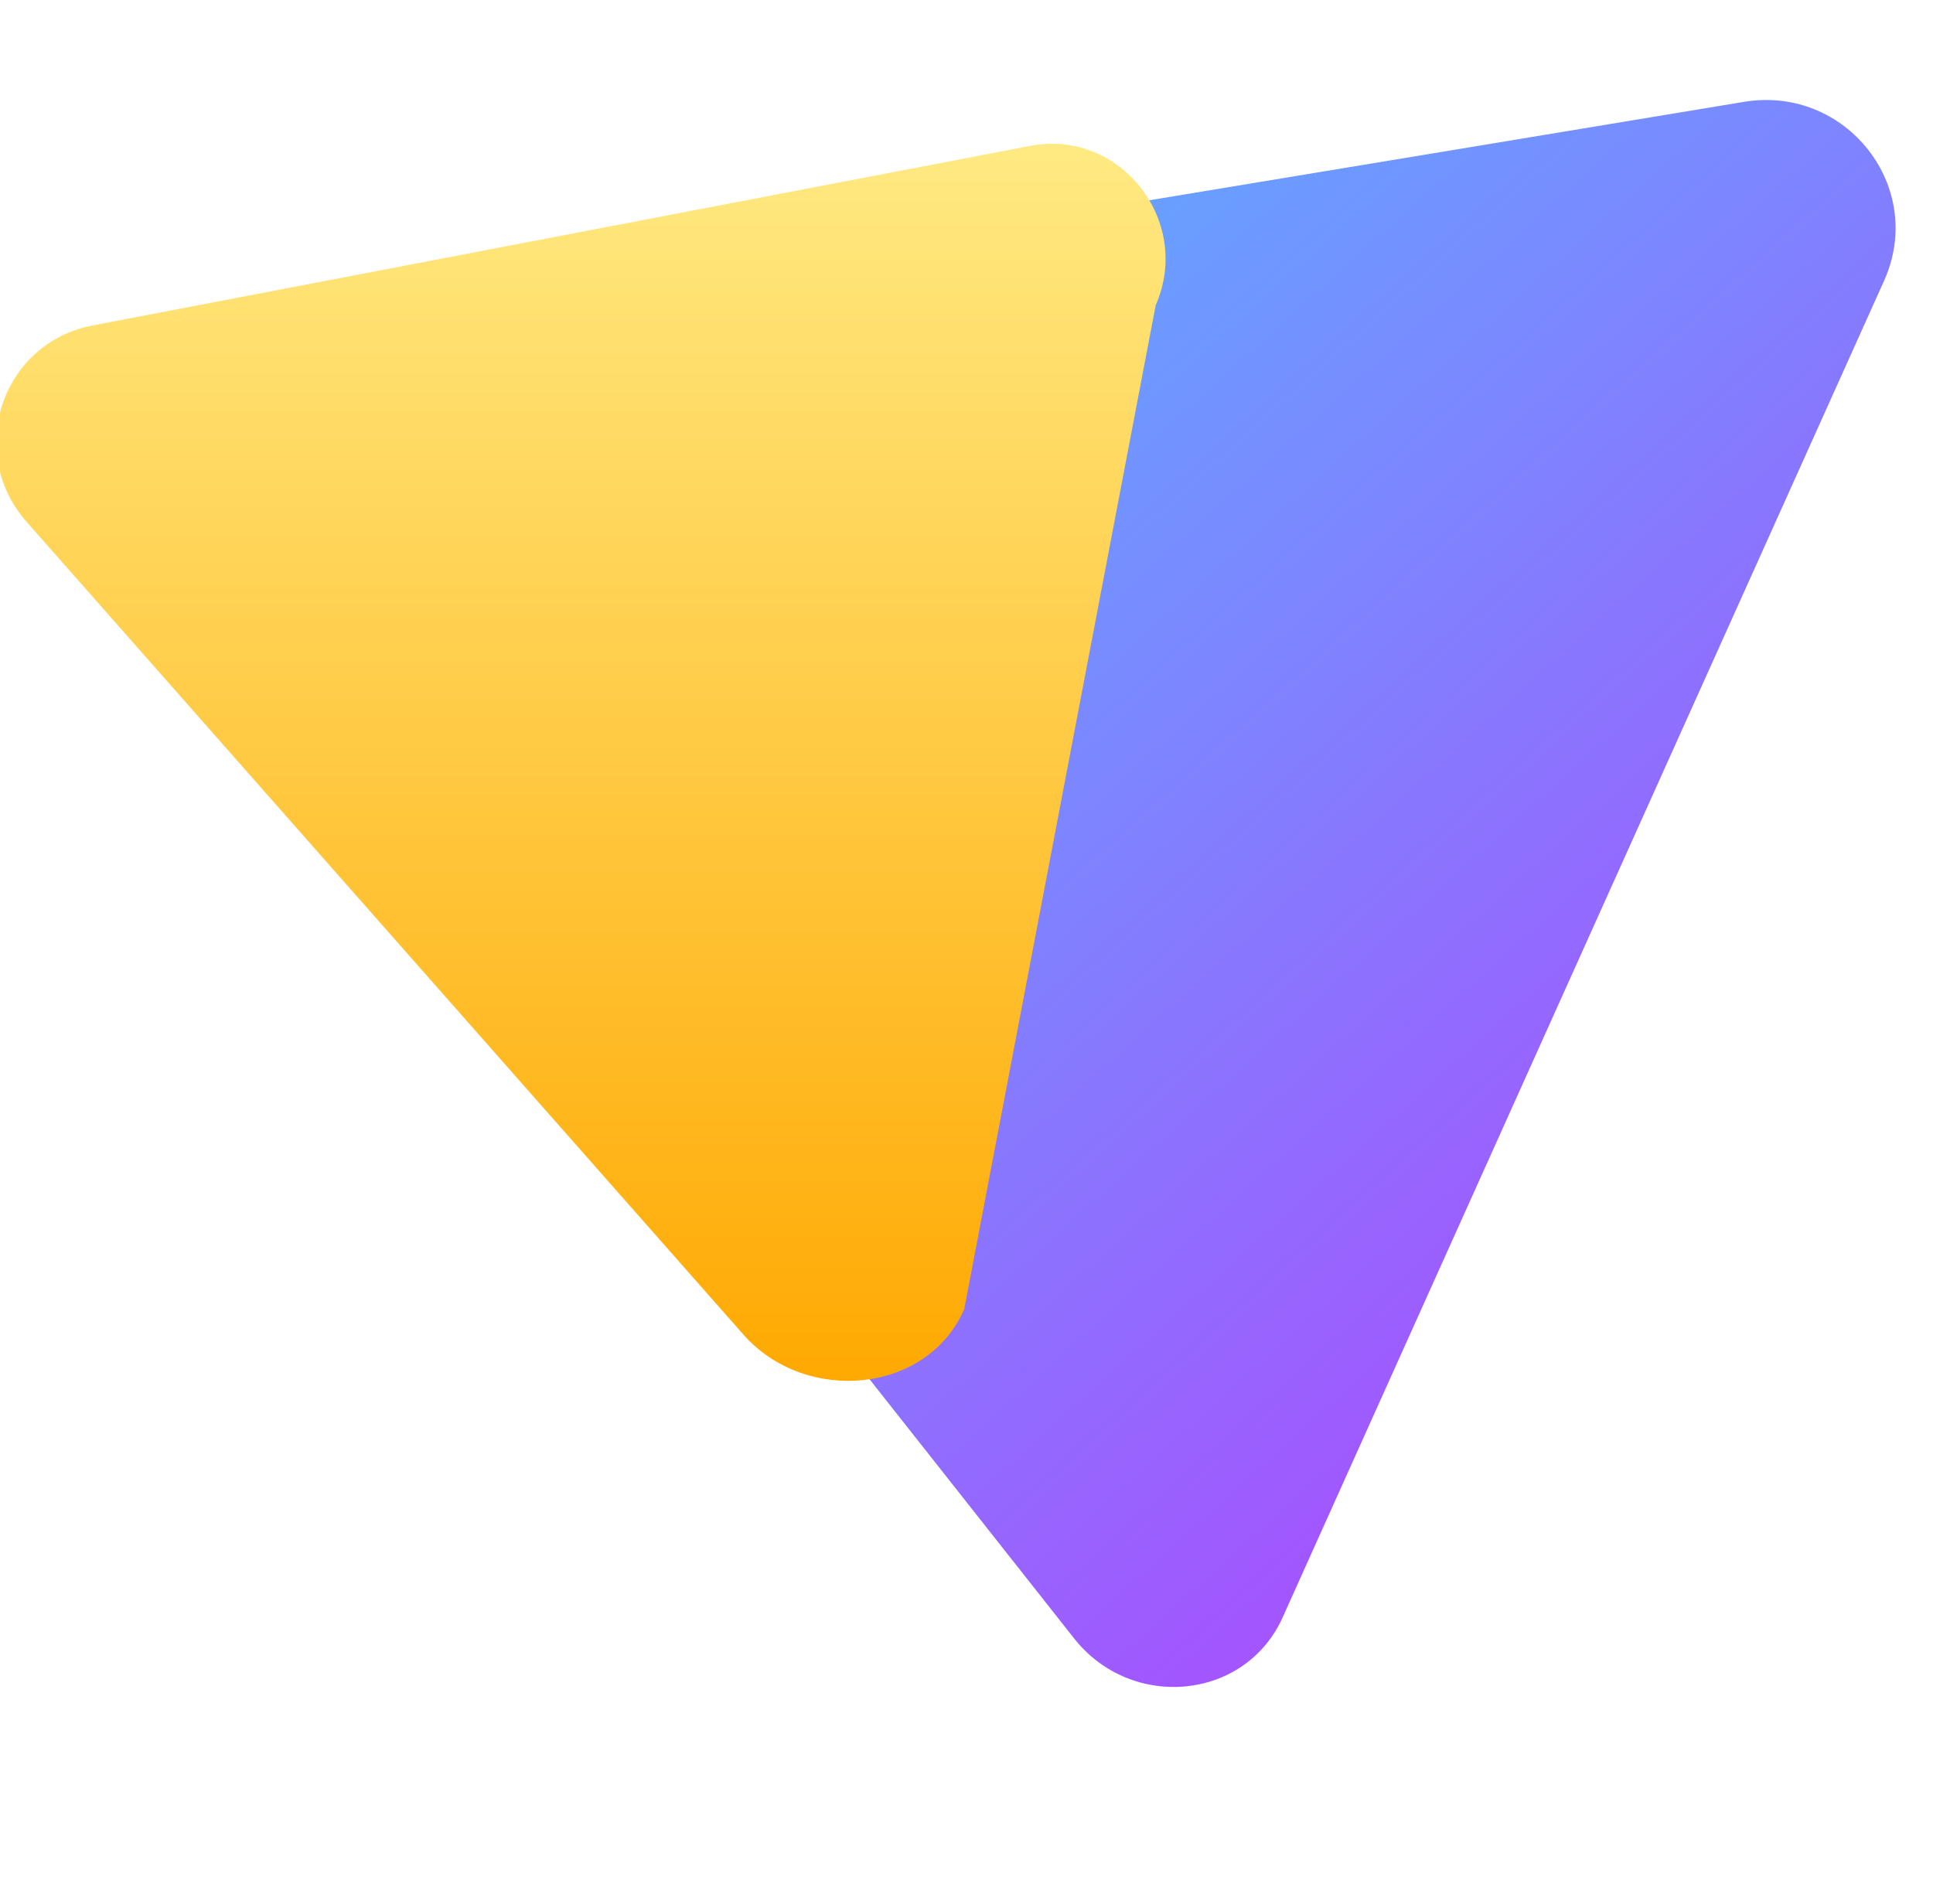
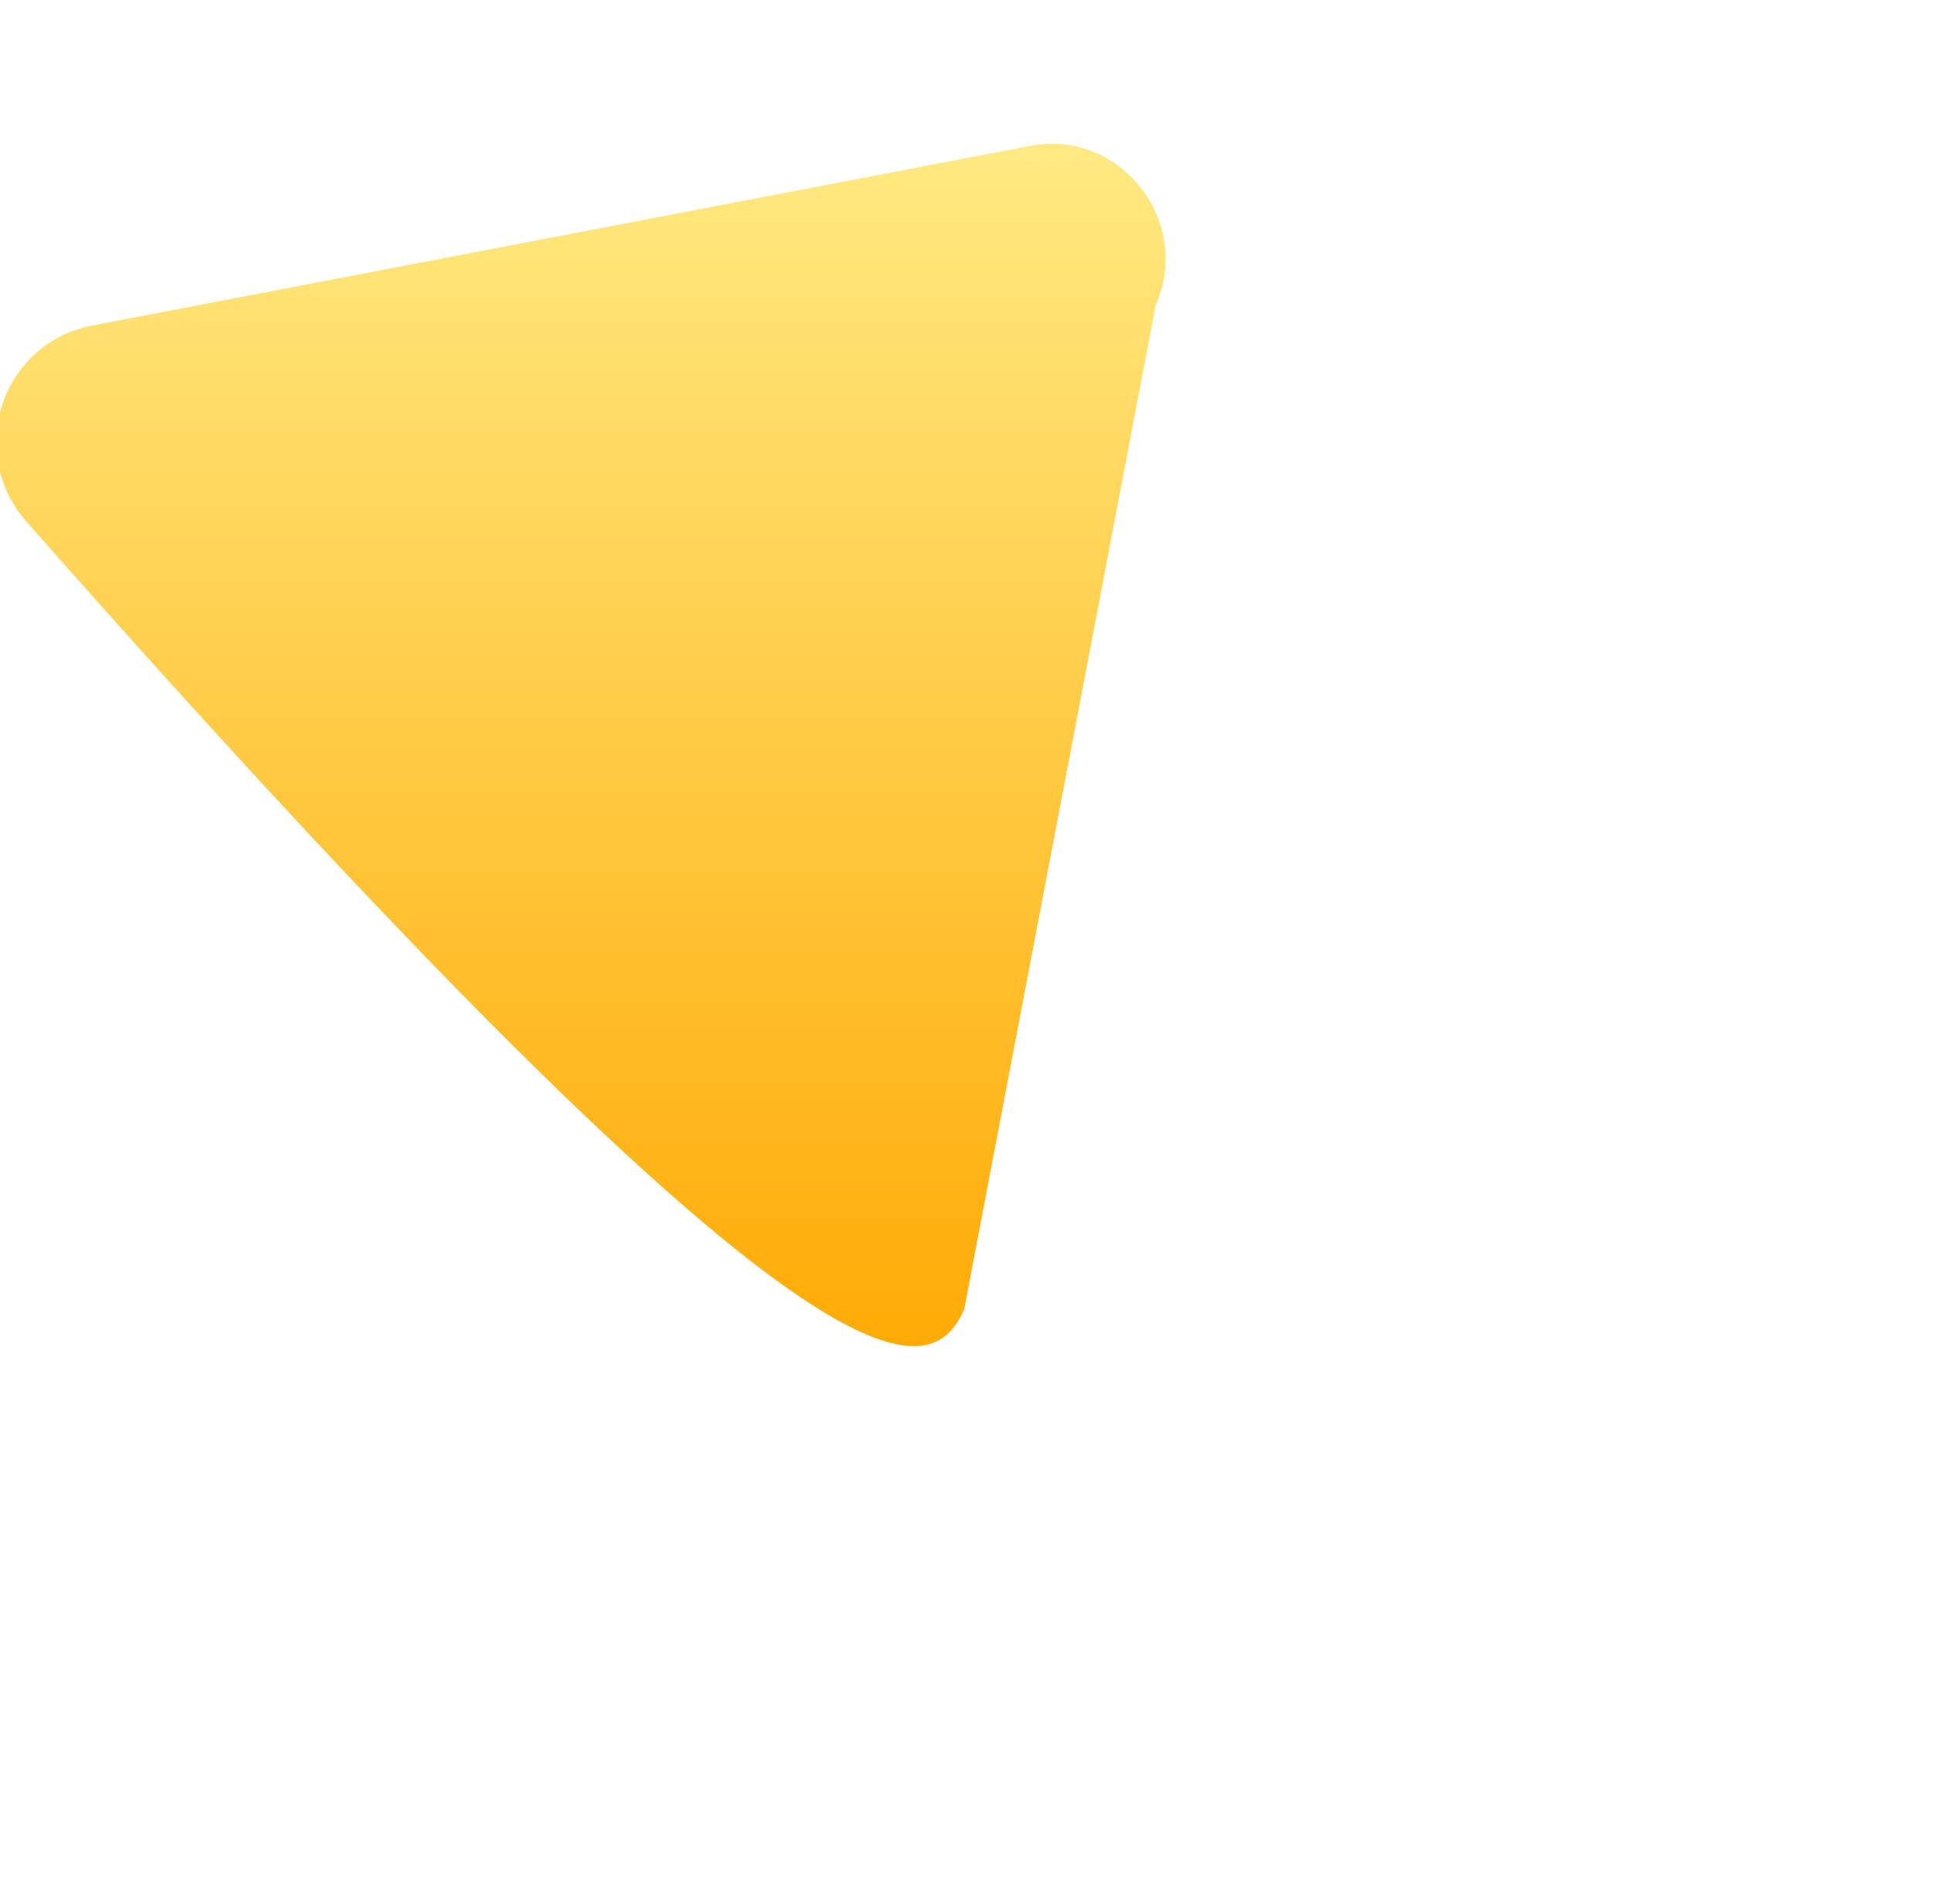
<svg xmlns="http://www.w3.org/2000/svg" width="410" height="404" viewBox="0 0 410 404" fill="none">
  <defs>
    <linearGradient id="g" x1="0" y1="0" x2="1" y2="1">
      <stop stop-color="#41D1FF" />
      <stop offset="1" stop-color="#BD34FE" />
    </linearGradient>
    <linearGradient id="g2" x1="0" y1="0" x2="0" y2="1">
      <stop stop-color="#FFEA83" />
      <stop offset="1" stop-color="#FFA800" />
    </linearGradient>
  </defs>
-   <path d="M399.641 59.524C408.557 39.6 391.568 18.16 370.12 21.575L59.131 73.05C39.957 76.183 31.245 98.522 43.42 113.915L227.847 347.617C240.022 363.01 264.28 360.828 272.163 342.893L399.641 59.524Z" fill="url(#g)" />
-   <path d="M245.131 64.75C252.996 46.798 237.48 27.3 218.587 30.935L19.64 69.046C0.344 72.753 -7.426 96.006 5.75 110.83L157.748 283.205C170.924 298.029 196.646 295.717 204.512 277.765L245.131 64.75Z" fill="url(#g2)" />
+   <path d="M245.131 64.75C252.996 46.798 237.48 27.3 218.587 30.935L19.64 69.046C0.344 72.753 -7.426 96.006 5.75 110.83C170.924 298.029 196.646 295.717 204.512 277.765L245.131 64.75Z" fill="url(#g2)" />
</svg>